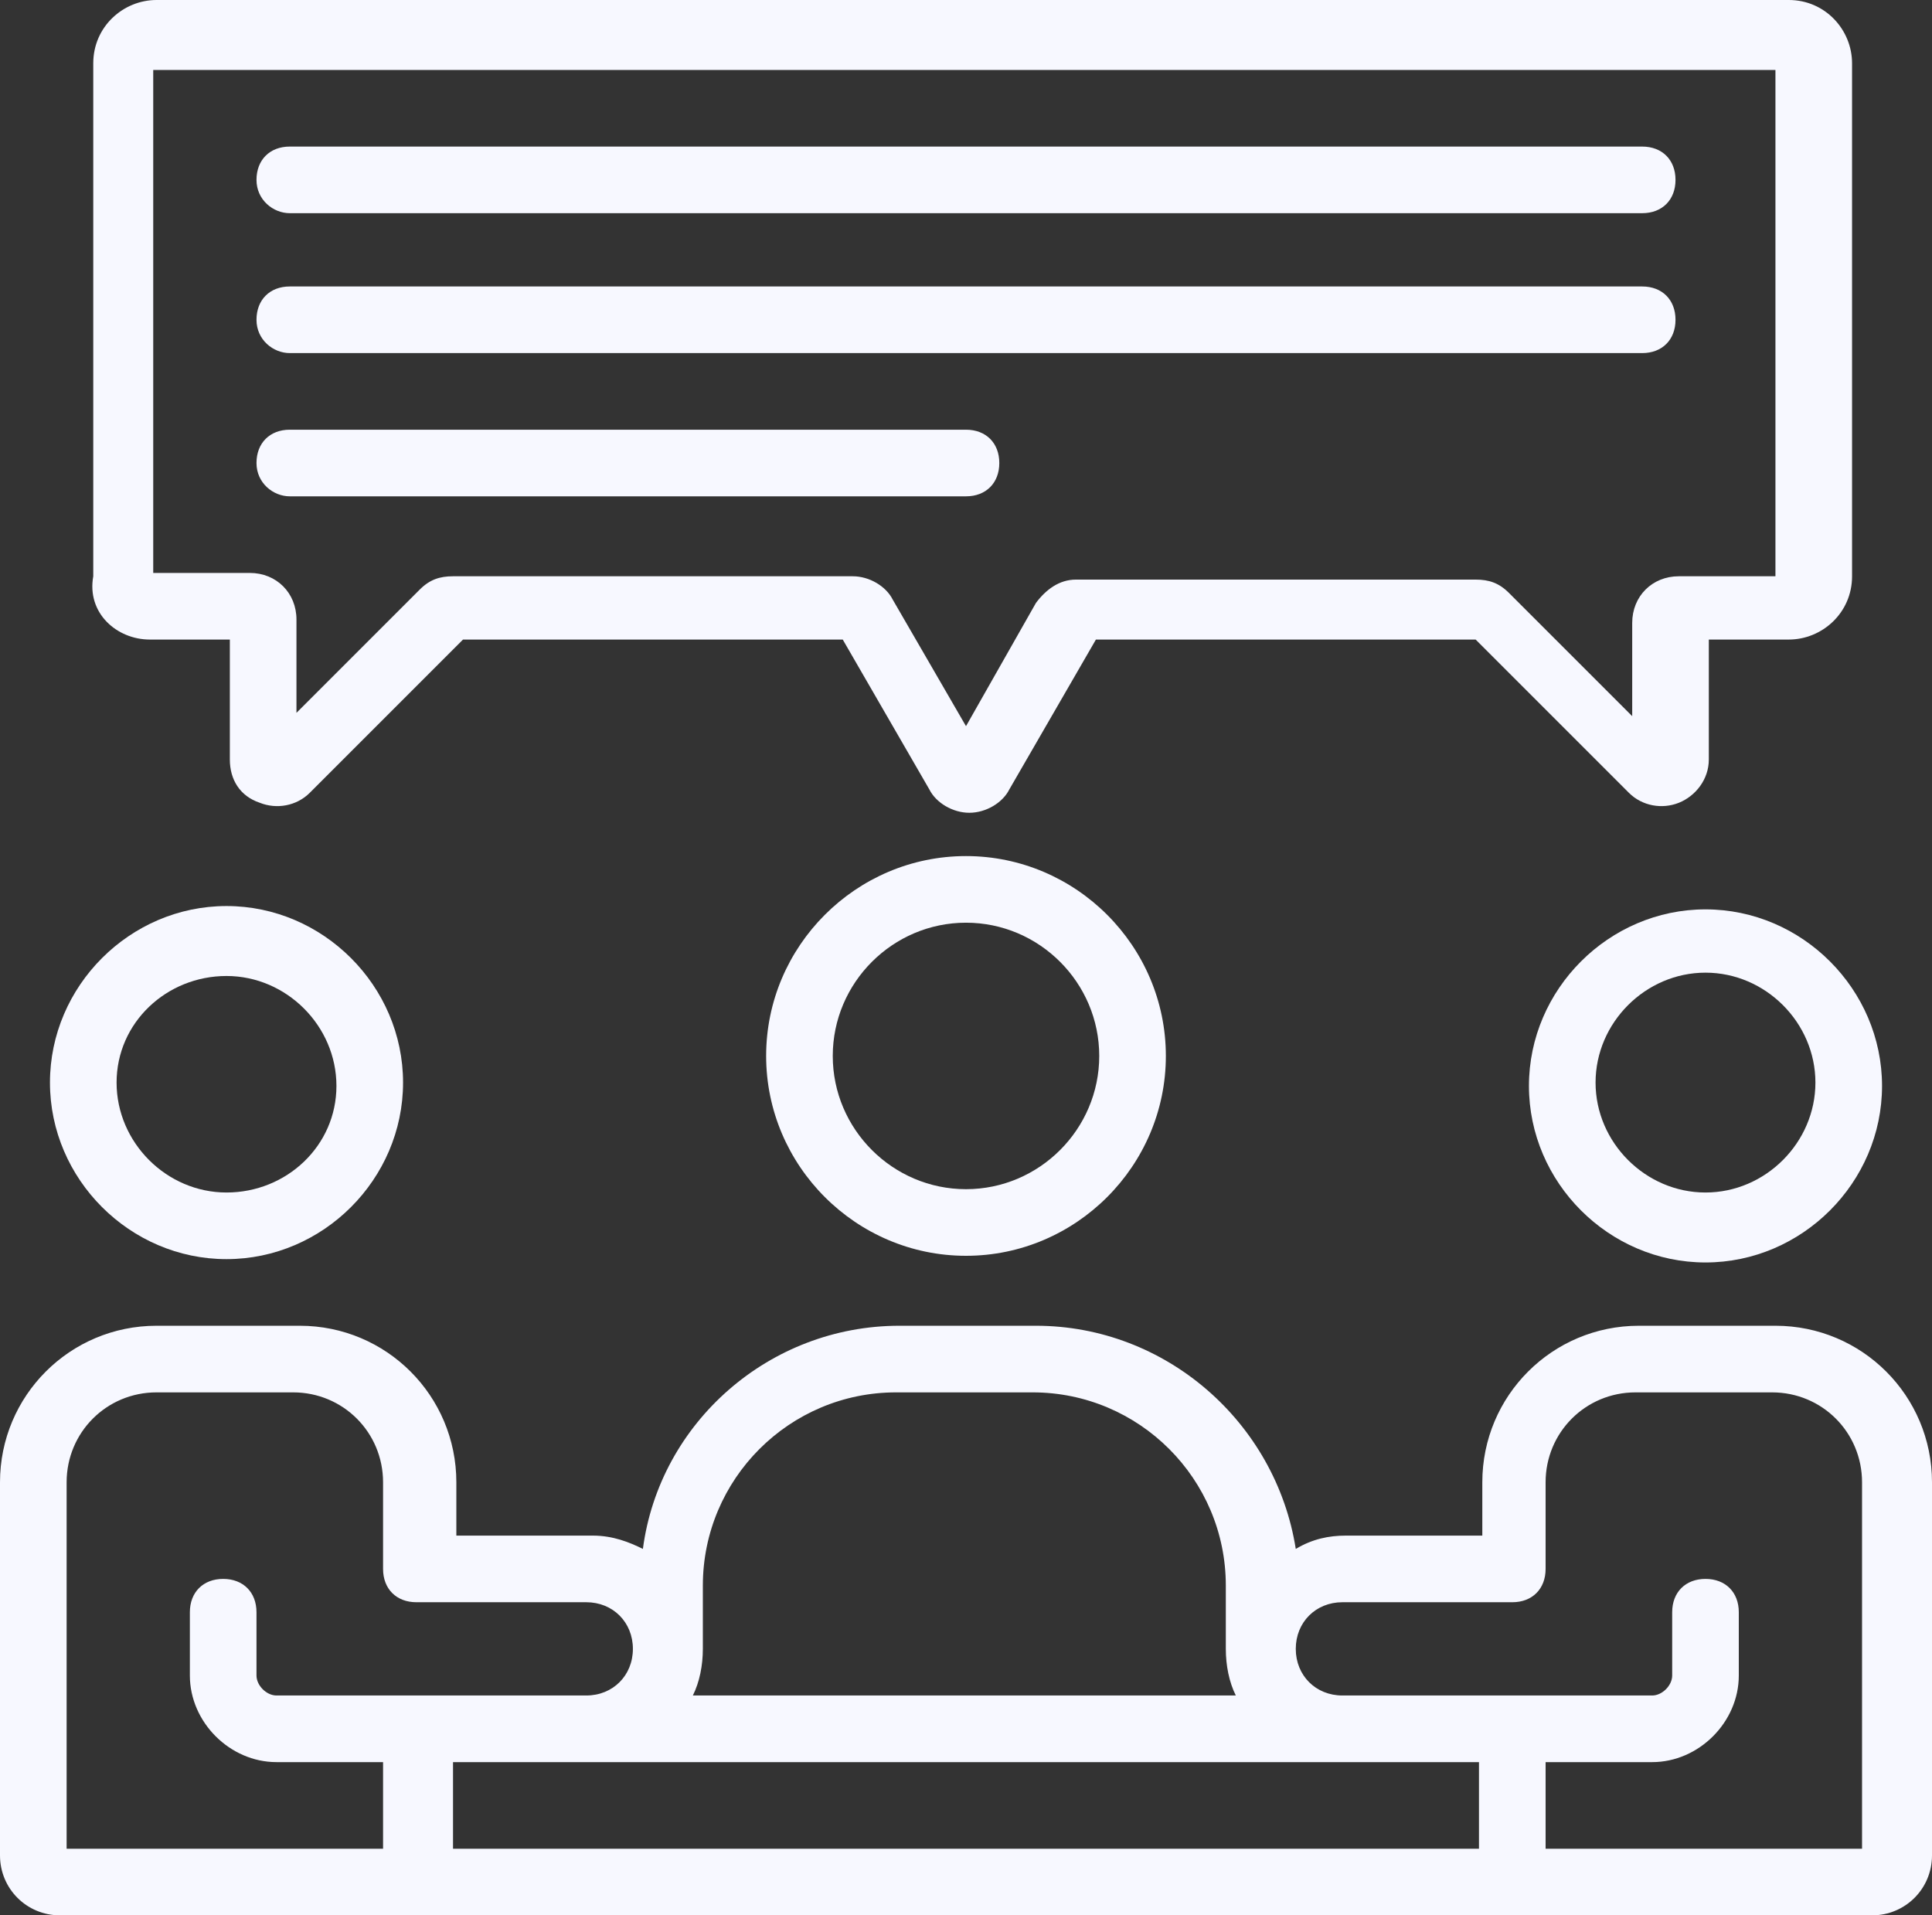
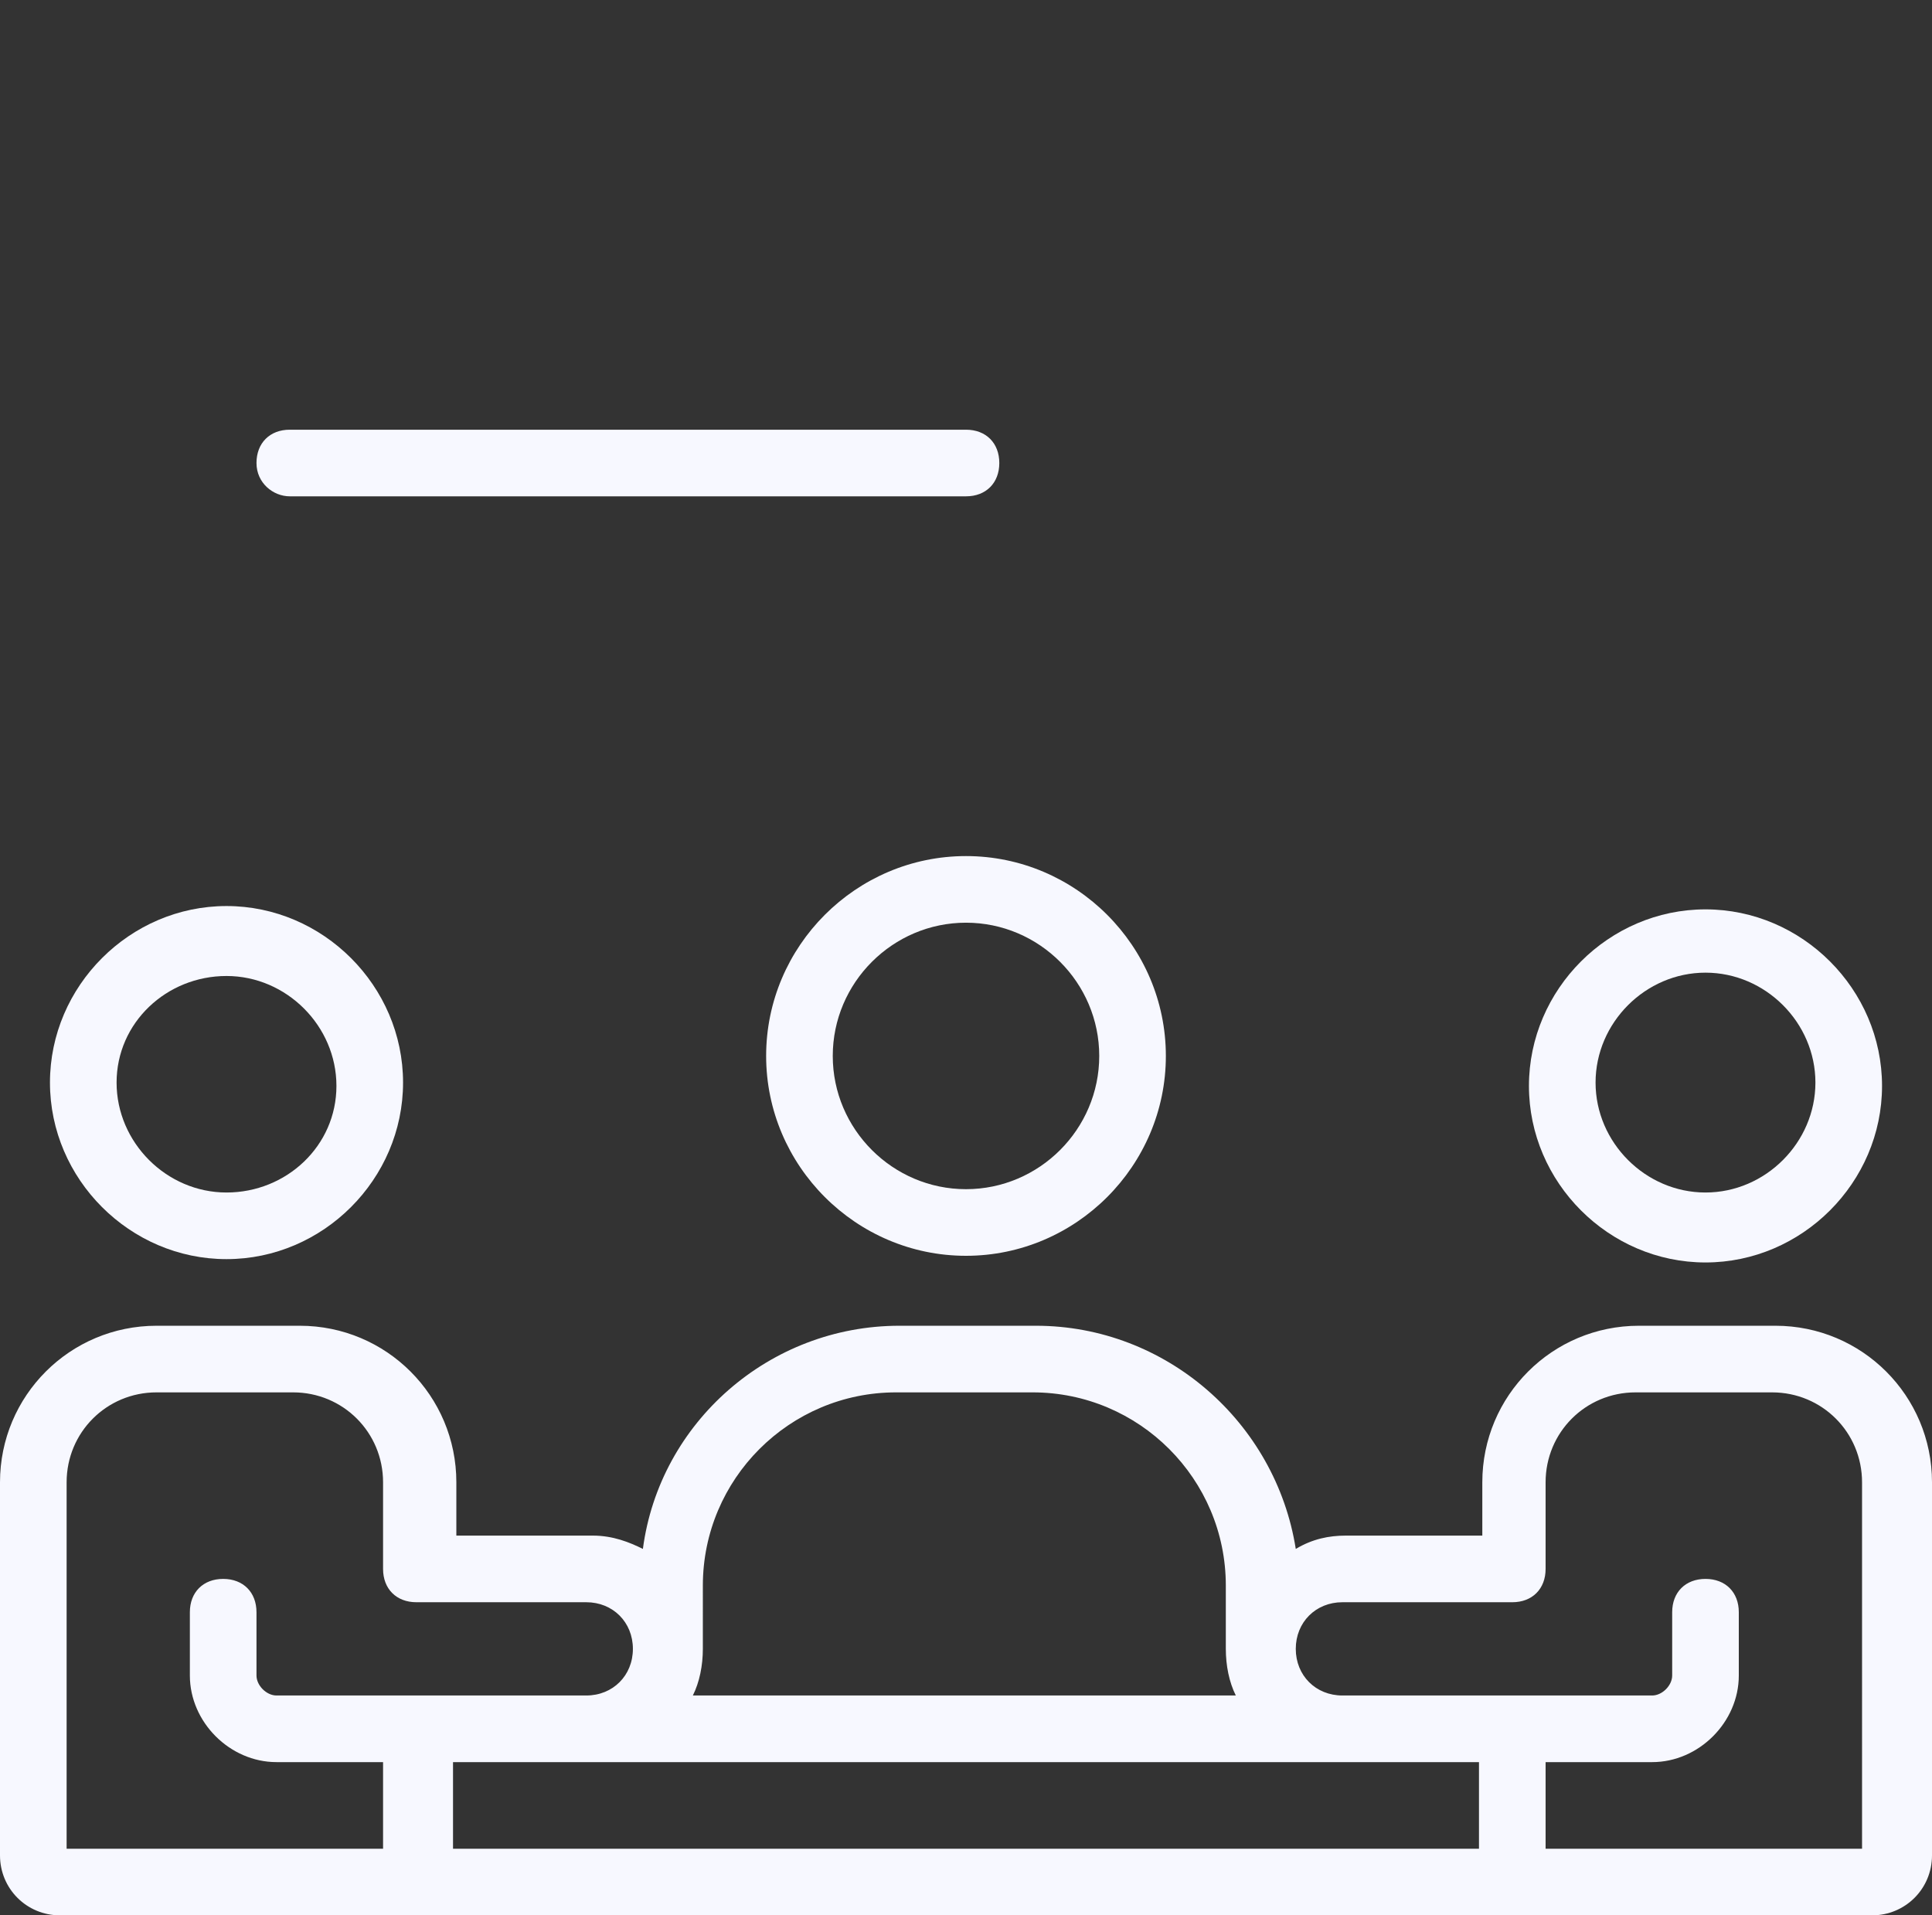
<svg xmlns="http://www.w3.org/2000/svg" fill="#f7f8ff" height="57.5" preserveAspectRatio="xMidYMid meet" version="1" viewBox="3.0 3.2 58.0 57.5" width="58" zoomAndPan="magnify">
  <rect x="3.0" y="3.2" width="58.0" height="57.5" fill="#333333" stroke="none" />
  <g id="change1_1">
    <path d="M56.3,43h-4.1c-2.6,0-4.7,2.1-4.7,4.7v1.6h-4.1c-0.5,0-1,0.1-1.5,0.4C41.3,45.9,38,43,34.1,43h-4.1c-3.9,0-7.2,2.9-7.7,6.7 c-0.4-0.2-0.9-0.4-1.5-0.4h-4.1v-1.6c0-2.6-2.1-4.7-4.7-4.7H7.7C5.1,43,3,45.1,3,47.7v11.2c0,1,0.8,1.8,1.8,1.8h54.4 c1,0,1.8-0.8,1.8-1.8V47.7C61,45.1,58.9,43,56.3,43z M24.1,50.8c0-3.2,2.6-5.8,5.8-5.8h4.1c3.2,0,5.8,2.6,5.8,5.8v1.9 c0,0.5,0.1,1,0.3,1.4H23.8c0.2-0.4,0.3-0.9,0.3-1.4V50.8z M20.7,56.1h22.6h4.1v2.6H16.6v-2.6H20.7z M5,47.7C5,46.2,6.2,45,7.7,45 h4.1c1.5,0,2.7,1.2,2.7,2.7v2.6c0,0.6,0.4,1,1,1h5.1c0.8,0,1.4,0.6,1.4,1.4s-0.6,1.4-1.4,1.4h-9.3c-0.3,0-0.6-0.3-0.6-0.6v-1.9 c0-0.6-0.4-1-1-1s-1,0.4-1,1v1.9c0,1.4,1.2,2.6,2.6,2.6h3.2v2.6H5V47.7z M59,58.7h-9.6v-2.6h3.2c1.4,0,2.6-1.2,2.6-2.6v-1.9 c0-0.6-0.4-1-1-1s-1,0.4-1,1v1.9c0,0.3-0.3,0.6-0.6,0.6h-9.3c-0.8,0-1.4-0.6-1.4-1.4s0.6-1.4,1.4-1.4h5.1c0.6,0,1-0.4,1-1v-2.6 c0-1.5,1.2-2.7,2.7-2.7h4.1c1.5,0,2.7,1.2,2.7,2.7V58.7z" />
    <path d="M9.8,41c2.9,0,5.3-2.4,5.3-5.3s-2.4-5.3-5.3-5.3s-5.3,2.4-5.3,5.3S6.9,41,9.8,41z M9.8,32.5c1.8,0,3.3,1.5,3.3,3.3 S11.6,39,9.8,39s-3.3-1.5-3.3-3.3S8,32.5,9.8,32.5z" />
    <path d="M54.2,30.5c-2.9,0-5.3,2.4-5.3,5.3s2.4,5.3,5.3,5.3s5.3-2.4,5.3-5.3S57.1,30.5,54.2,30.5z M54.2,39c-1.8,0-3.3-1.5-3.3-3.3 s1.5-3.3,3.3-3.3s3.3,1.5,3.3,3.3S56,39,54.2,39z" />
    <path d="M26,34.9c0,3.3,2.7,6,6,6s6-2.7,6-6s-2.7-6-6-6S26,31.6,26,34.9z M36,34.9c0,2.2-1.8,4-4,4s-4-1.8-4-4s1.8-4,4-4 S36,32.7,36,34.9z" />
-     <path d="M7.5,22.4h2.4v3.6c0,0.6,0.3,1.1,0.9,1.3c0.5,0.2,1.1,0.1,1.5-0.3l4.6-4.6h11.4l2.6,4.5c0.2,0.4,0.7,0.7,1.2,0.7 s1-0.3,1.2-0.7l2.6-4.5h11.4l4.6,4.6c0.4,0.4,1,0.5,1.5,0.3c0.5-0.2,0.9-0.7,0.9-1.3v-3.6h2.4c1,0,1.9-0.8,1.9-1.9V5.1 c0-1-0.8-1.9-1.9-1.9h-49c-1,0-1.9,0.8-1.9,1.9v15.4C5.6,21.6,6.5,22.4,7.5,22.4z M7.6,5.3h48.7v15.2h-2.9c-0.8,0-1.4,0.6-1.4,1.4 v2.8l-3.7-3.7c-0.3-0.3-0.6-0.4-1-0.4h-12c-0.5,0-0.9,0.3-1.2,0.7L32,25l-2.2-3.8c-0.2-0.4-0.7-0.7-1.2-0.7h-12 c-0.4,0-0.7,0.1-1,0.4l-3.7,3.7v-2.8c0-0.8-0.6-1.4-1.4-1.4H7.6V5.3z" />
-     <path d="M11.7,13.8h40.6c0.6,0,1-0.4,1-1s-0.4-1-1-1H11.7c-0.6,0-1,0.4-1,1S11.2,13.8,11.7,13.8z" />
-     <path d="M11.7,9.6h40.6c0.6,0,1-0.4,1-1s-0.4-1-1-1H11.7c-0.6,0-1,0.4-1,1S11.2,9.6,11.7,9.6z" />
    <path d="M11.7,18.1H32c0.6,0,1-0.4,1-1s-0.4-1-1-1H11.7c-0.6,0-1,0.4-1,1S11.2,18.1,11.7,18.1z" />
  </g>
</svg>